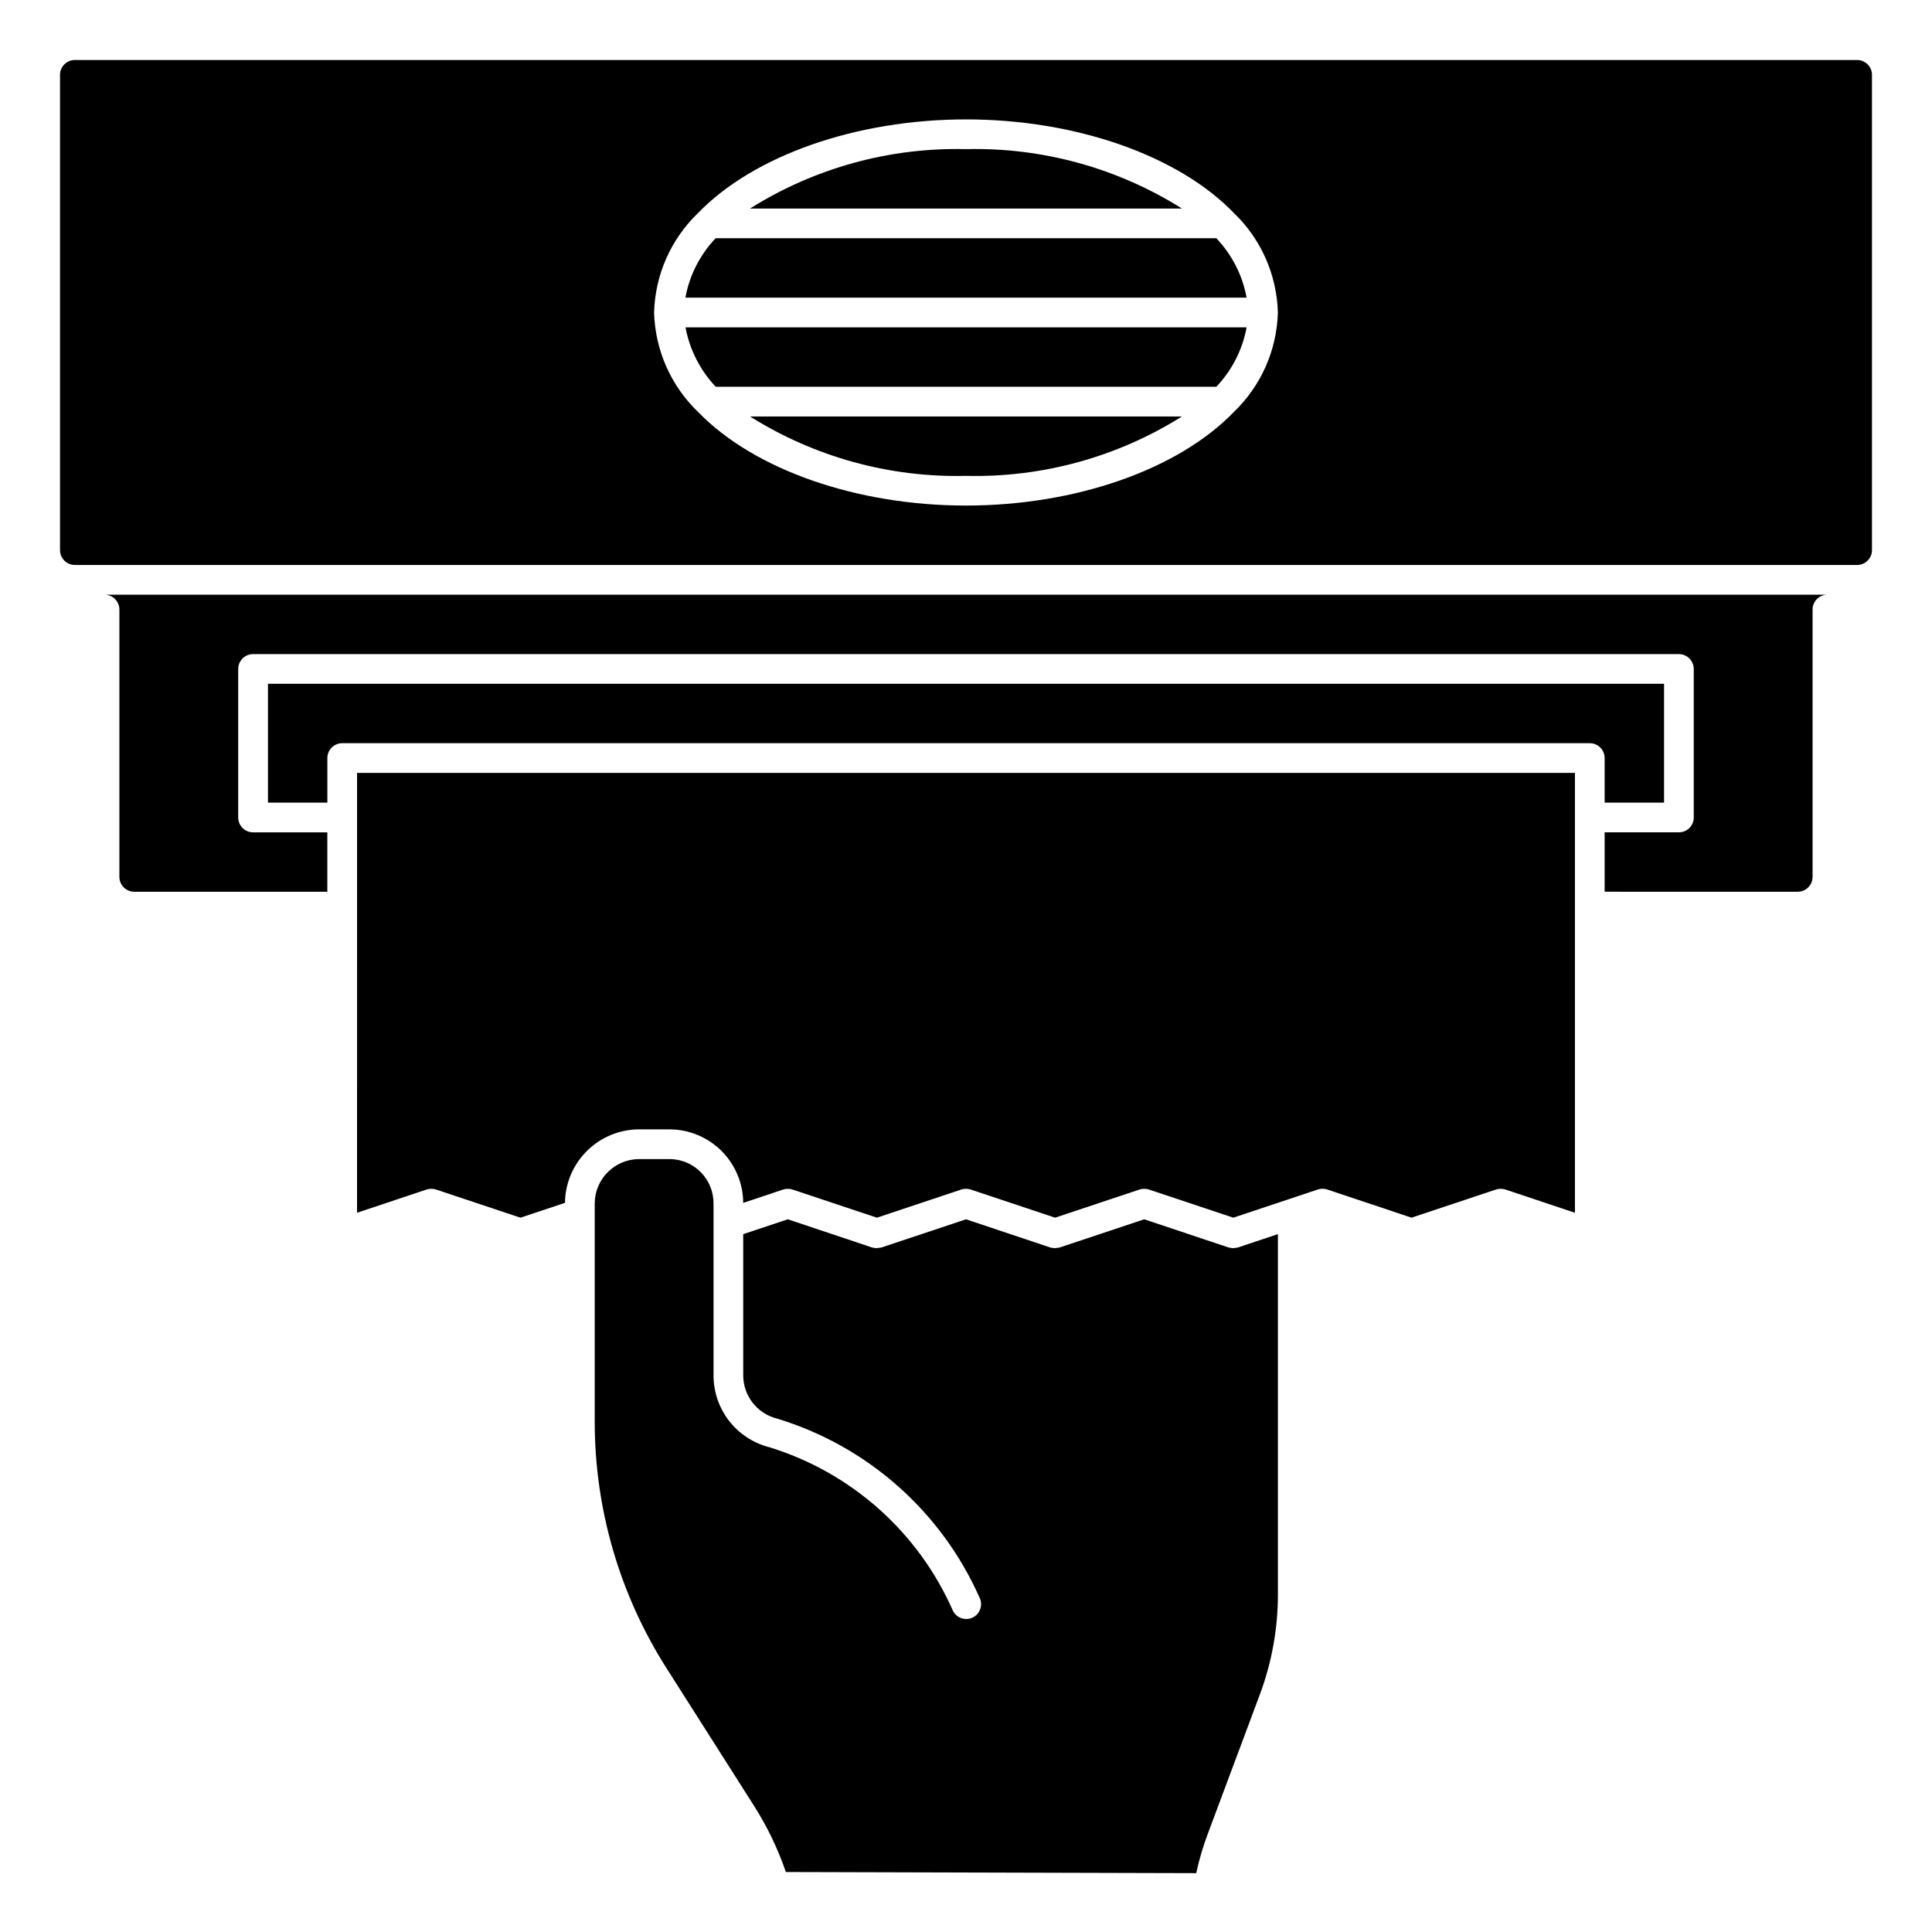
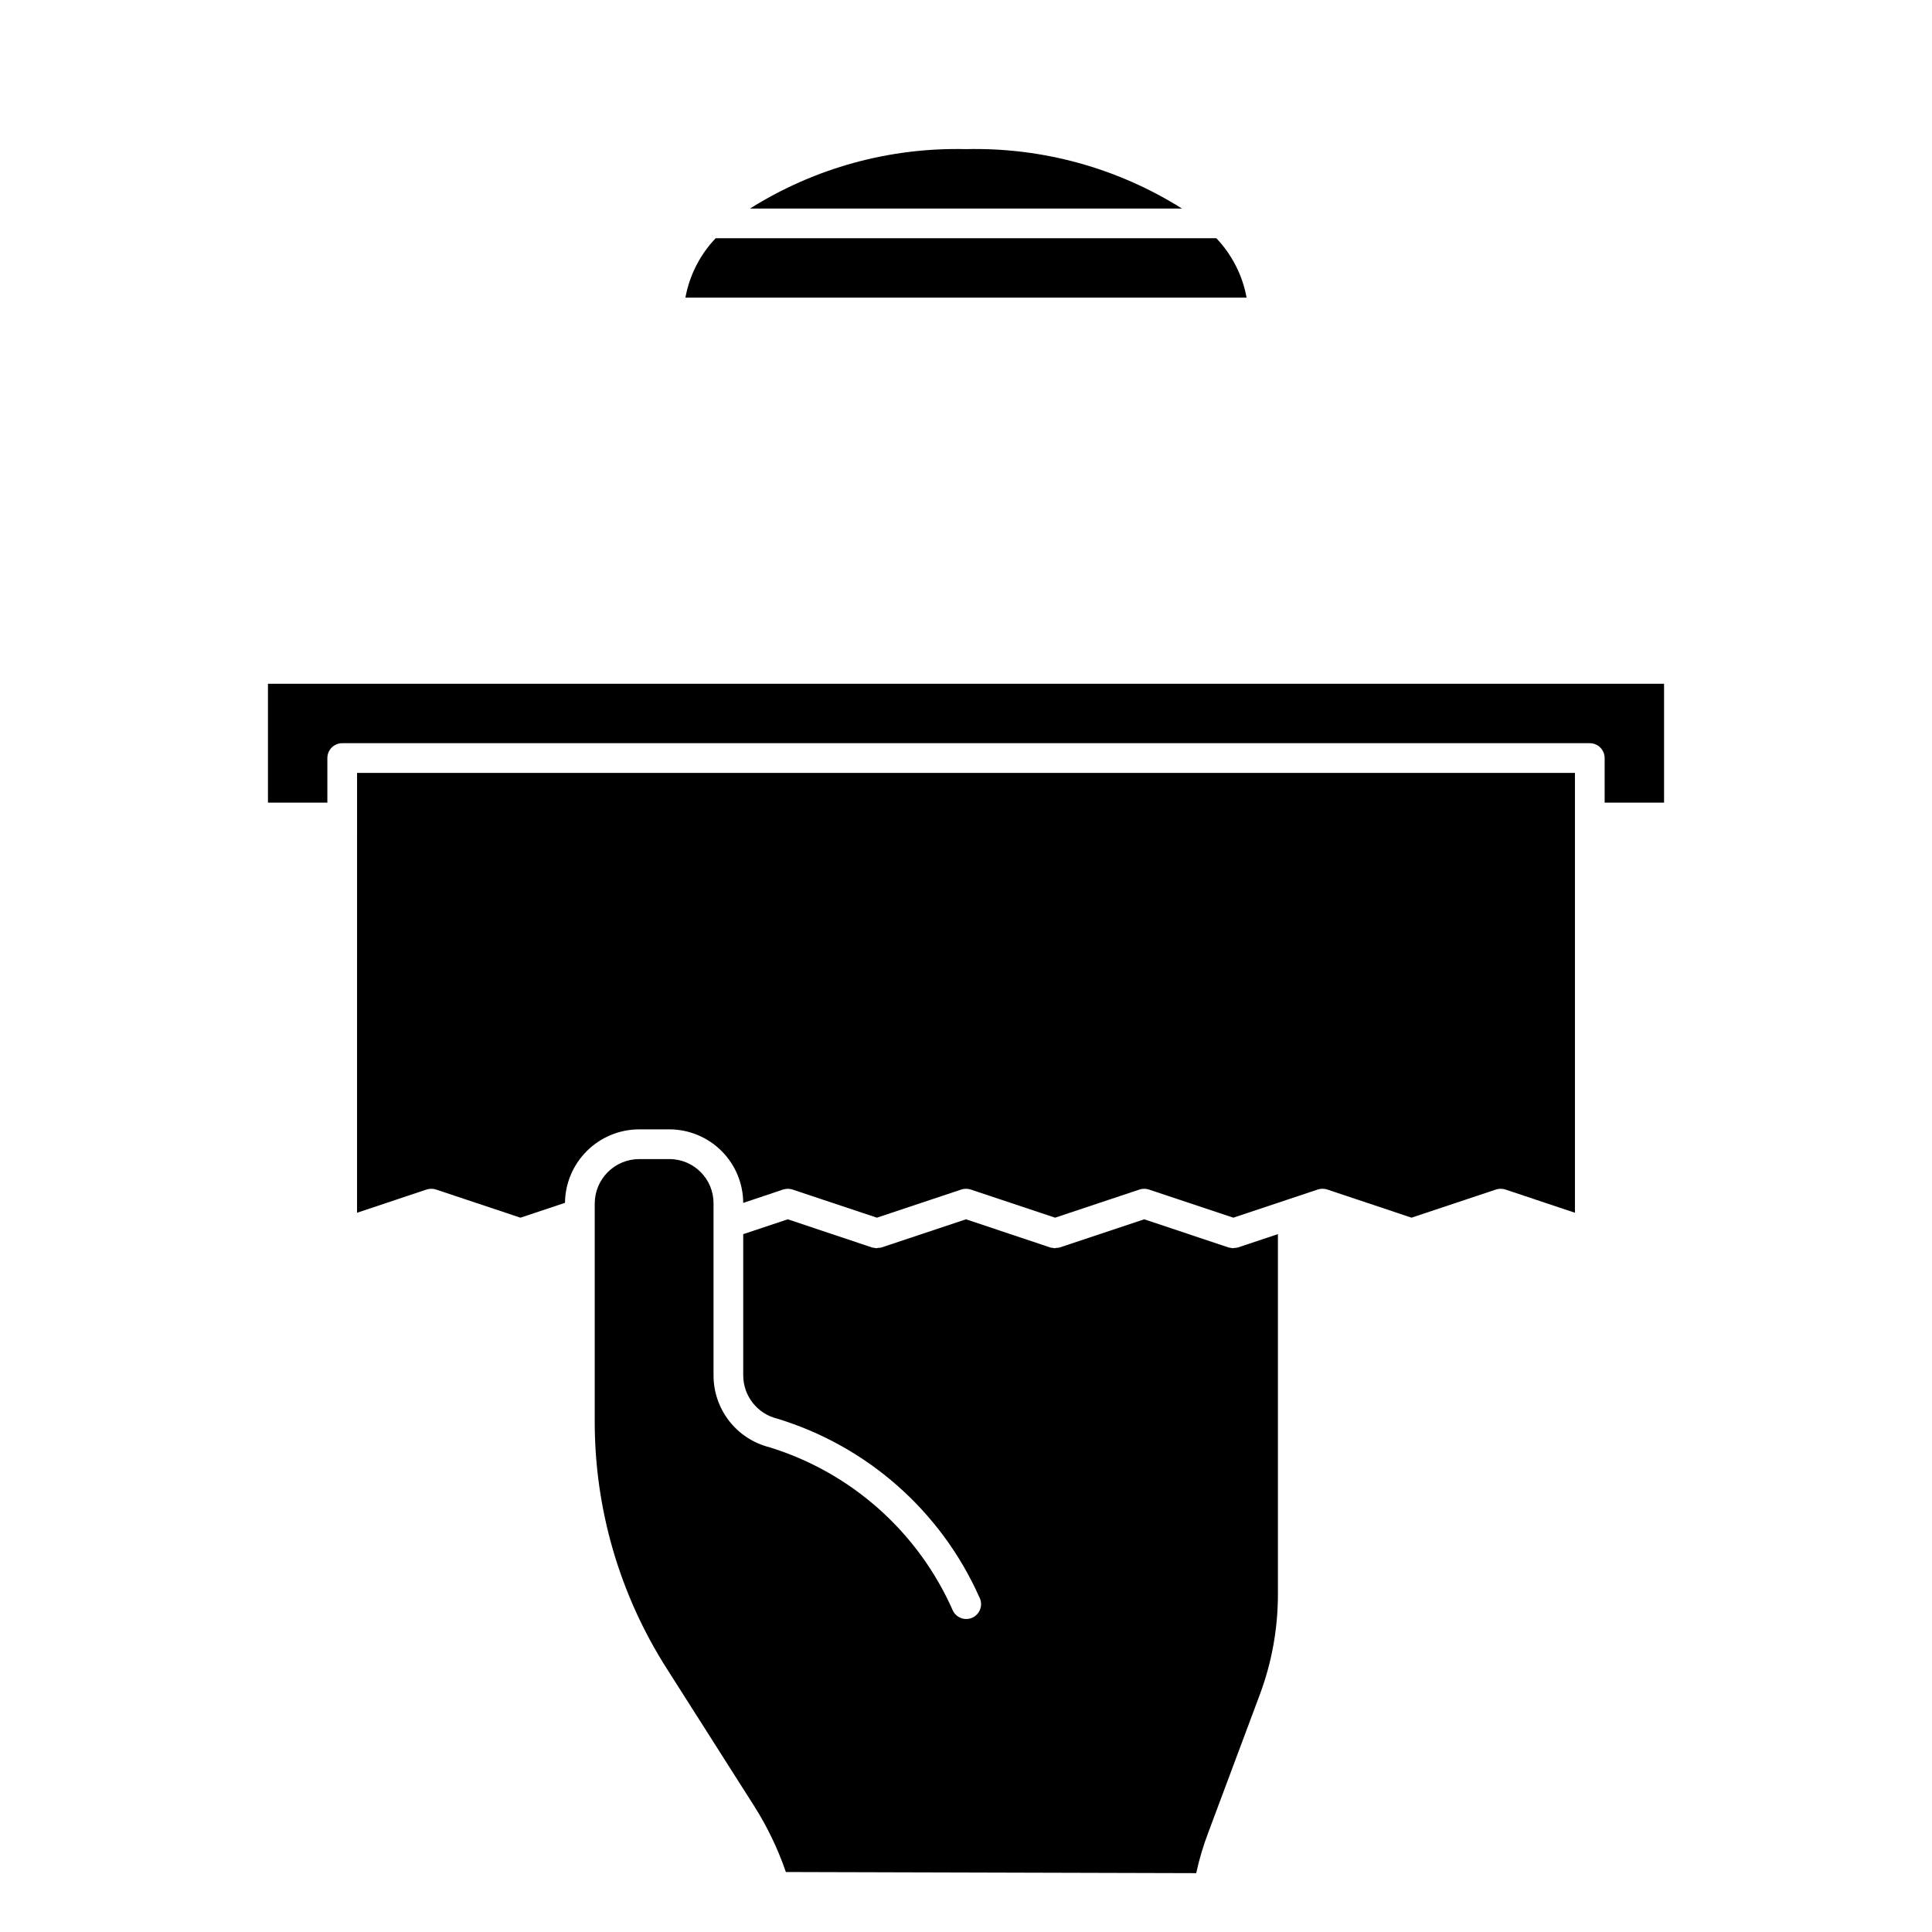
<svg xmlns="http://www.w3.org/2000/svg" fill="#000000" width="800px" height="800px" version="1.1" viewBox="144 144 512 512">
  <g>
-     <path d="m333.67 246.49h132.67c4.152-4.352 6.941-9.824 8.023-15.742h-148.7c1.098 5.91 3.883 11.375 8.012 15.742z" />
    <path d="m333.66 207.13c-4.152 4.356-6.941 9.828-8.02 15.746h148.72c-1.082-5.918-3.871-11.391-8.023-15.746z" />
-     <path d="m636.16 159.9h-472.32c-2.172 0-3.934 1.762-3.934 3.934v125.95c0 1.047 0.414 2.047 1.152 2.785 0.738 0.738 1.738 1.152 2.781 1.152h472.32c1.043 0 2.043-0.414 2.781-1.152 0.738-0.738 1.152-1.738 1.152-2.785v-125.95c0-1.043-0.414-2.043-1.152-2.781-0.738-0.738-1.738-1.152-2.781-1.152zm-165.16 93.266c-14.801 15.305-42.004 24.812-71.004 24.812s-56.207-9.508-71.004-24.812h-0.004c-7.195-6.914-11.379-16.379-11.648-26.355 0.27-9.973 4.453-19.441 11.648-26.355 14.801-15.301 42.004-24.812 71.008-24.812 29 0 56.207 9.508 71.004 24.812 7.195 6.914 11.379 16.383 11.652 26.355-0.273 9.977-4.457 19.441-11.652 26.355z" />
    <path d="m400 183.52c-20.211-0.492-40.117 4.984-57.23 15.742h114.46c-17.113-10.758-37.02-16.234-57.227-15.742z" />
    <path d="m569.25 356.7h15.742v-31.488h-369.98v31.488h15.742v-11.809c0-2.176 1.762-3.938 3.938-3.938h330.62c1.043 0 2.043 0.414 2.781 1.152s1.152 1.742 1.152 2.785z" />
-     <path d="m175.64 305.54v70.848c0 1.043 0.414 2.043 1.152 2.781 0.738 0.738 1.742 1.156 2.785 1.156h51.168v-15.742l-19.68-0.004c-2.176 0-3.938-1.762-3.938-3.938v-39.359c0-2.172 1.762-3.934 3.938-3.934h377.86c1.047 0 2.047 0.414 2.785 1.152 0.738 0.738 1.152 1.738 1.152 2.781v39.359c0 1.047-0.414 2.047-1.152 2.785-0.738 0.738-1.738 1.152-2.785 1.152h-19.68v15.742l51.168 0.004c1.047 0 2.047-0.418 2.785-1.156 0.738-0.738 1.152-1.738 1.152-2.781v-70.848c0-2.176 1.762-3.938 3.938-3.938h-456.58c1.043 0 2.043 0.414 2.781 1.152 0.738 0.738 1.152 1.742 1.152 2.785z" />
    <path d="m238.62 465.39 18.438-6.156c0.809-0.258 1.68-0.258 2.488 0l22.371 7.465 11.809-3.938c0.055-5.184 2.152-10.133 5.84-13.777 3.684-3.644 8.656-5.691 13.84-5.691h8.109c5.152 0.035 10.086 2.102 13.727 5.754 3.641 3.648 5.695 8.586 5.715 13.738l10.57-3.543h0.004c0.809-0.266 1.684-0.266 2.496 0l22.355 7.457 22.371-7.461v-0.004c0.809-0.258 1.68-0.258 2.488 0l22.371 7.465 22.371-7.461 0.004-0.004c0.809-0.258 1.676-0.258 2.484 0l22.375 7.465 14.168-4.723 0.18-0.062 8.039-2.684v-0.004c0.805-0.258 1.676-0.258 2.481 0l22.363 7.473 22.371-7.461v-0.004c0.812-0.258 1.68-0.258 2.488 0l18.438 6.156v-116.56h-322.75z" />
-     <path d="m400 270.11c20.207 0.492 40.113-4.984 57.227-15.742h-114.46c17.113 10.758 37.02 16.234 57.23 15.742z" />
    <path d="m471.04 474.72c-0.062 0-0.117 0.062-0.188 0.062h-0.117c-0.219-0.016-0.438-0.051-0.648-0.109-0.16-0.016-0.32-0.039-0.48-0.07l-22.371-7.477-22.371 7.461c-0.328 0.086-0.668 0.125-1.008 0.117-0.086 0-0.148 0.078-0.234 0.078h-0.164c-0.164 0-0.324-0.055-0.488-0.078h-0.004c-0.199-0.016-0.395-0.047-0.59-0.094l-22.371-7.484-22.371 7.461h-0.004c-0.328 0.086-0.668 0.125-1.008 0.117-0.086 0-0.148 0.078-0.234 0.078h-0.164c-0.164 0-0.324-0.055-0.488-0.078-0.199-0.016-0.398-0.047-0.594-0.094l-22.371-7.484-11.809 3.938v37.414c0 5.43 3.703 10.164 8.977 11.469 23.875 7.254 43.426 24.512 53.582 47.301 0.508 0.938 0.609 2.043 0.289 3.055-0.32 1.016-1.039 1.859-1.992 2.336-0.953 0.477-2.059 0.547-3.062 0.191-1.004-0.352-1.824-1.094-2.269-2.062-9.168-20.781-26.906-36.562-48.617-43.242-4.234-1.074-7.984-3.535-10.66-6.984-2.676-3.453-4.125-7.695-4.117-12.062v-45.5c0.059-6.453-5.117-11.738-11.57-11.809h-8.109c-6.519 0-11.809 5.285-11.809 11.809v57.781-0.004c-0.004 23.215 6.637 45.945 19.137 65.504l23.074 36.289c3.496 5.5 6.332 11.391 8.445 17.555l108.74 0.301h0.004c0.809-3.719 1.898-7.371 3.258-10.926l13.609-36.414v-0.004c3.16-8.473 4.781-17.445 4.789-26.488v-95.52l-10.555 3.527h-0.004c-0.344 0.102-0.703 0.148-1.062 0.141z" />
  </g>
</svg>